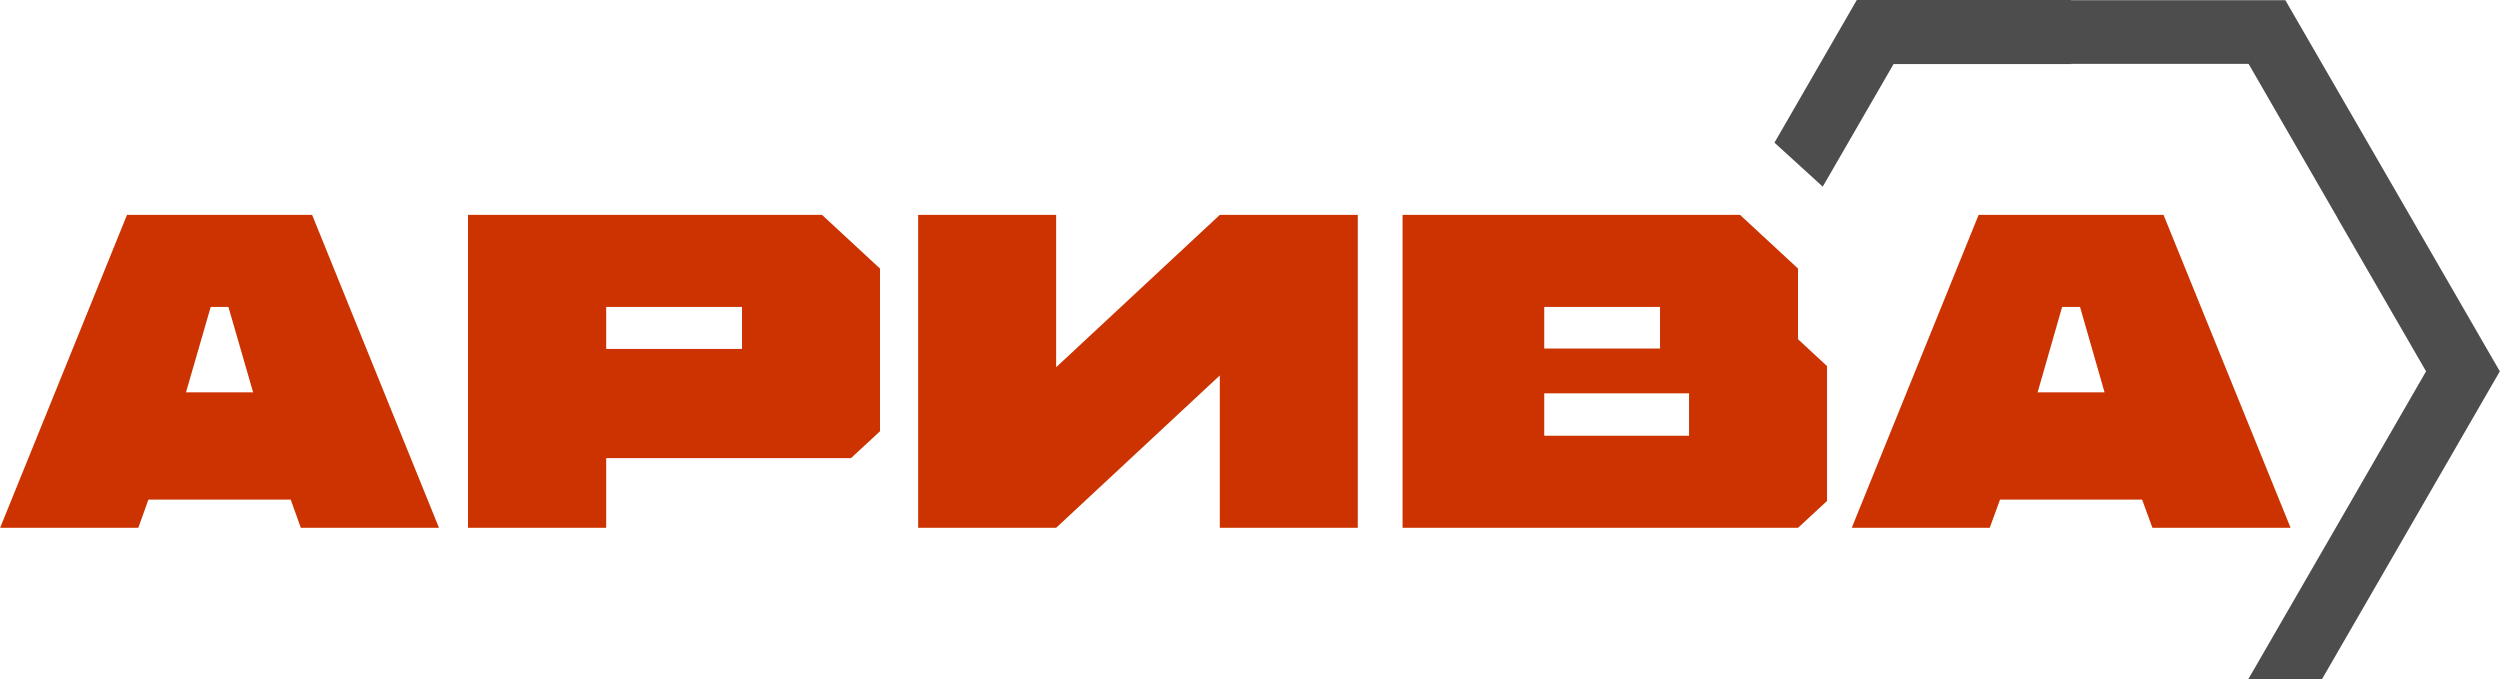
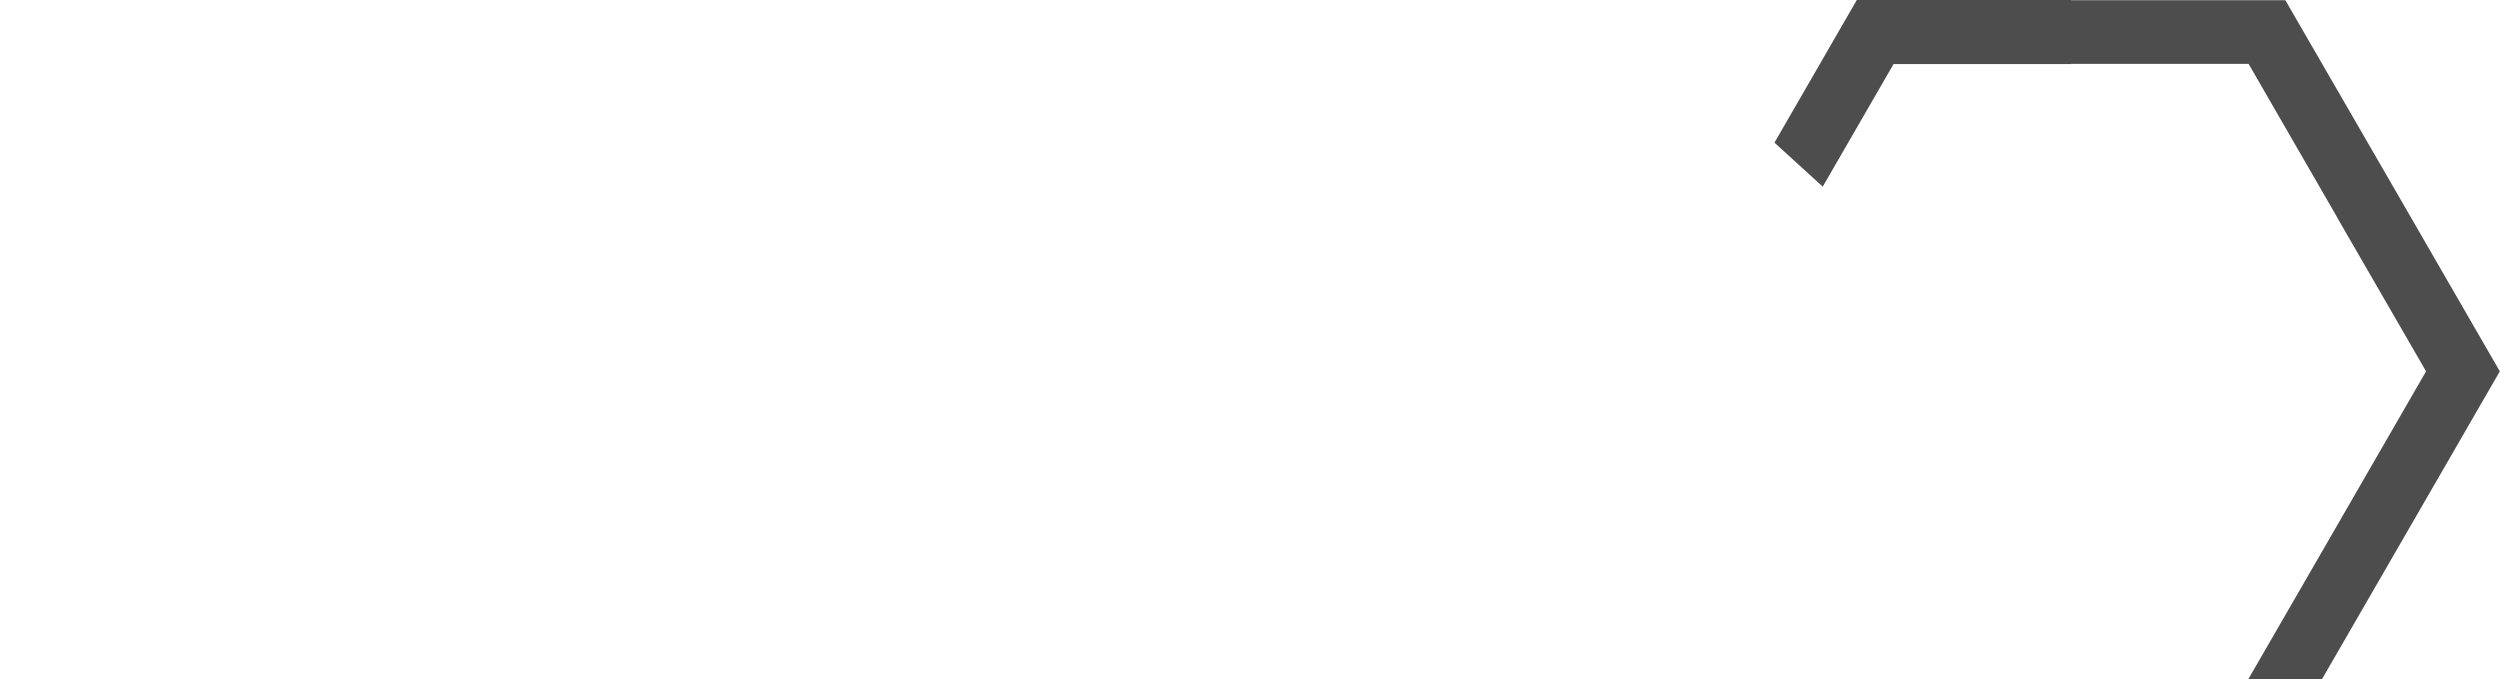
<svg xmlns="http://www.w3.org/2000/svg" viewBox="0 0 128.44 34.90" data-guides="{&quot;vertical&quot;:[],&quot;horizontal&quot;:[]}">
  <defs />
  <path fill="rgb(77, 77, 77)" stroke="none" fill-opacity="1" stroke-width="1" stroke-opacity="1" clip-rule="evenodd" color="rgb(51, 51, 51)" text-rendering="geometricprecision" class="fil0" id="tSvg127792baba" title="Path 1" d="M91.165 7.329C92.575 4.886 93.985 2.443 95.395 0C99.065 0 102.734 0 106.404 0C106.404 0.003 106.404 0.007 106.404 0.01C110.073 0.01 113.743 0.01 117.412 0.01C119.249 3.186 121.085 6.363 122.922 9.539C122.922 9.539 122.922 9.539 122.922 9.539C124.758 12.719 126.595 15.898 128.431 19.078C126.595 22.257 124.758 25.437 122.922 28.617C122.922 28.617 122.922 28.617 122.922 28.617C121.712 30.71 120.502 32.803 119.292 34.896C118.032 34.892 116.772 34.889 115.513 34.886C117.036 32.249 118.559 29.613 120.082 26.977C120.082 26.977 120.082 26.977 120.082 26.977C121.602 24.344 123.122 21.711 124.641 19.078C123.122 16.448 121.602 13.818 120.082 11.189C120.082 11.185 120.082 11.182 120.082 11.179C118.562 8.546 117.042 5.913 115.523 3.28C112.483 3.28 109.443 3.28 106.404 3.28C106.404 3.283 106.404 3.286 106.404 3.29C103.364 3.29 100.324 3.29 97.285 3.29C96.072 5.389 94.858 7.489 93.645 9.589C92.819 8.836 91.992 8.082 91.165 7.329Z" />
-   <path fill="rgb(204, 51, 0)" stroke="none" fill-opacity="1" stroke-width="1" stroke-opacity="1" clip-rule="evenodd" color="rgb(51, 51, 51)" text-rendering="geometricprecision" class="fil1" id="tSvgb224172da2" title="Path 2" d="M16.035 11.039C18.208 16.398 20.381 21.757 22.554 27.117C20.187 27.117 17.821 27.117 15.455 27.117C15.281 26.634 15.108 26.15 14.935 25.667C12.498 25.667 10.062 25.667 7.625 25.667C7.452 26.15 7.279 26.634 7.106 27.117C4.739 27.117 2.373 27.117 0.006 27.117C2.179 21.757 4.353 16.398 6.526 11.039C9.695 11.039 12.865 11.039 16.035 11.039ZM13.005 20.158C12.582 18.694 12.158 17.231 11.735 15.768C11.432 15.768 11.128 15.768 10.825 15.768C10.402 17.231 9.979 18.694 9.555 20.158C10.705 20.158 11.855 20.158 13.005 20.158ZM24.044 27.117C24.044 21.757 24.044 16.398 24.044 11.039C30.106 11.039 36.169 11.039 42.231 11.039C43.225 11.959 44.218 12.879 45.211 13.798C45.211 16.585 45.211 19.371 45.211 22.157C44.714 22.617 44.218 23.077 43.721 23.537C39.528 23.537 35.336 23.537 31.143 23.537C31.143 24.73 31.143 25.924 31.143 27.117C28.776 27.117 26.41 27.117 24.044 27.117ZM31.143 17.928C33.469 17.928 35.795 17.928 38.122 17.928C38.122 17.208 38.122 16.488 38.122 15.768C35.795 15.768 33.469 15.768 31.143 15.768C31.143 16.488 31.143 17.208 31.143 17.928ZM69.758 27.117C67.395 27.117 65.032 27.117 62.669 27.117C62.669 24.507 62.669 21.897 62.669 19.288C59.866 21.897 57.063 24.507 54.26 27.117C51.897 27.117 49.534 27.117 47.171 27.117C47.171 21.757 47.171 16.398 47.171 11.039C49.534 11.039 51.897 11.039 54.26 11.039C54.26 13.648 54.26 16.258 54.26 18.868C57.063 16.258 59.866 13.648 62.669 11.039C65.032 11.039 67.395 11.039 69.758 11.039C69.758 16.398 69.758 21.757 69.758 27.117ZM93.865 18.808C93.865 21.117 93.865 23.427 93.865 25.737C93.369 26.197 92.872 26.657 92.375 27.117C85.603 27.117 78.83 27.117 72.058 27.117C72.058 21.757 72.058 16.398 72.058 11.039C77.837 11.039 83.616 11.039 89.396 11.039C90.389 11.959 91.382 12.879 92.375 13.798C92.375 15.008 92.375 16.218 92.375 17.428C92.872 17.888 93.369 18.348 93.865 18.808ZM79.337 22.387C81.817 22.387 84.296 22.387 86.776 22.387C86.776 21.661 86.776 20.934 86.776 20.208C84.296 20.208 81.817 20.208 79.337 20.208C79.337 20.934 79.337 21.661 79.337 22.387ZM79.337 17.908C81.32 17.908 83.303 17.908 85.286 17.908C85.286 17.195 85.286 16.481 85.286 15.768C83.303 15.768 81.32 15.768 79.337 15.768C79.337 16.481 79.337 17.195 79.337 17.908ZM111.153 11.039C113.329 16.398 115.506 21.757 117.682 27.117C115.316 27.117 112.95 27.117 110.583 27.117C110.407 26.634 110.23 26.15 110.053 25.667C107.62 25.667 105.187 25.667 102.754 25.667C102.578 26.15 102.401 26.634 102.224 27.117C99.861 27.117 97.498 27.117 95.135 27.117C97.308 21.757 99.481 16.398 101.654 11.039C104.821 11.039 107.987 11.039 111.153 11.039ZM108.124 20.158C107.704 18.694 107.284 17.231 106.864 15.768C106.557 15.768 106.25 15.768 105.944 15.768C105.524 17.231 105.104 18.694 104.684 20.158C105.83 20.158 106.977 20.158 108.124 20.158Z" />
</svg>